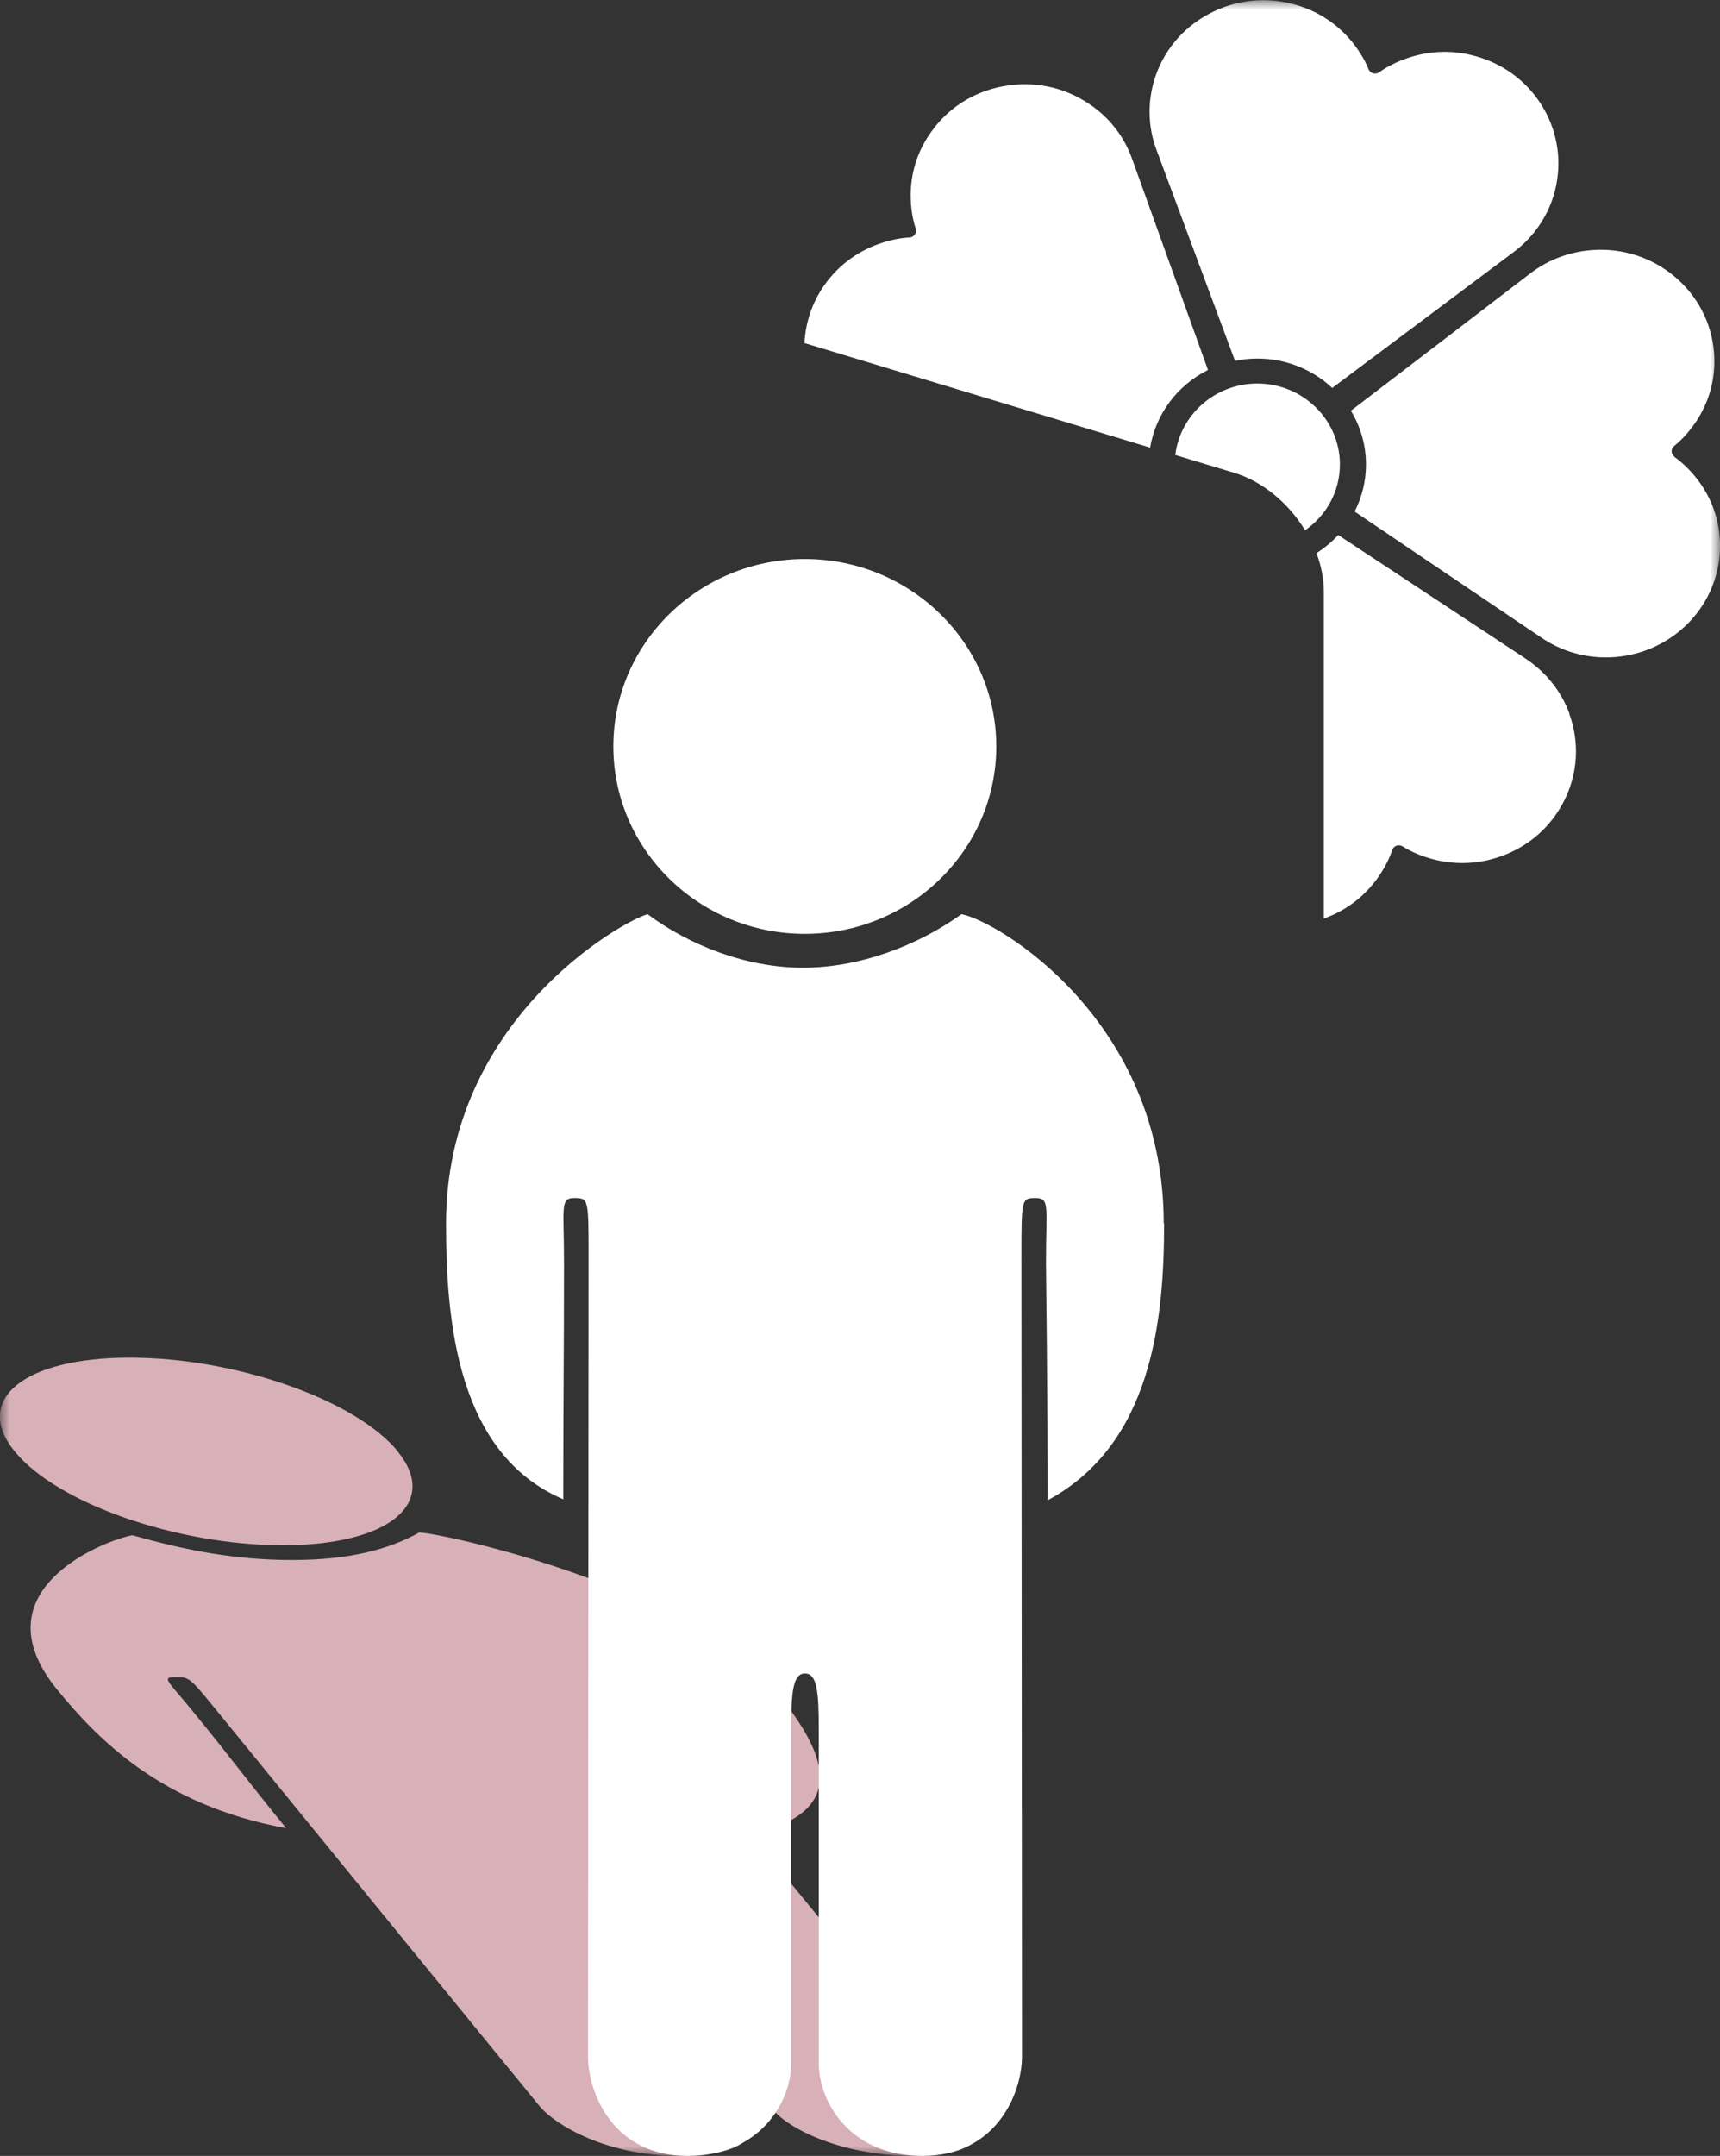
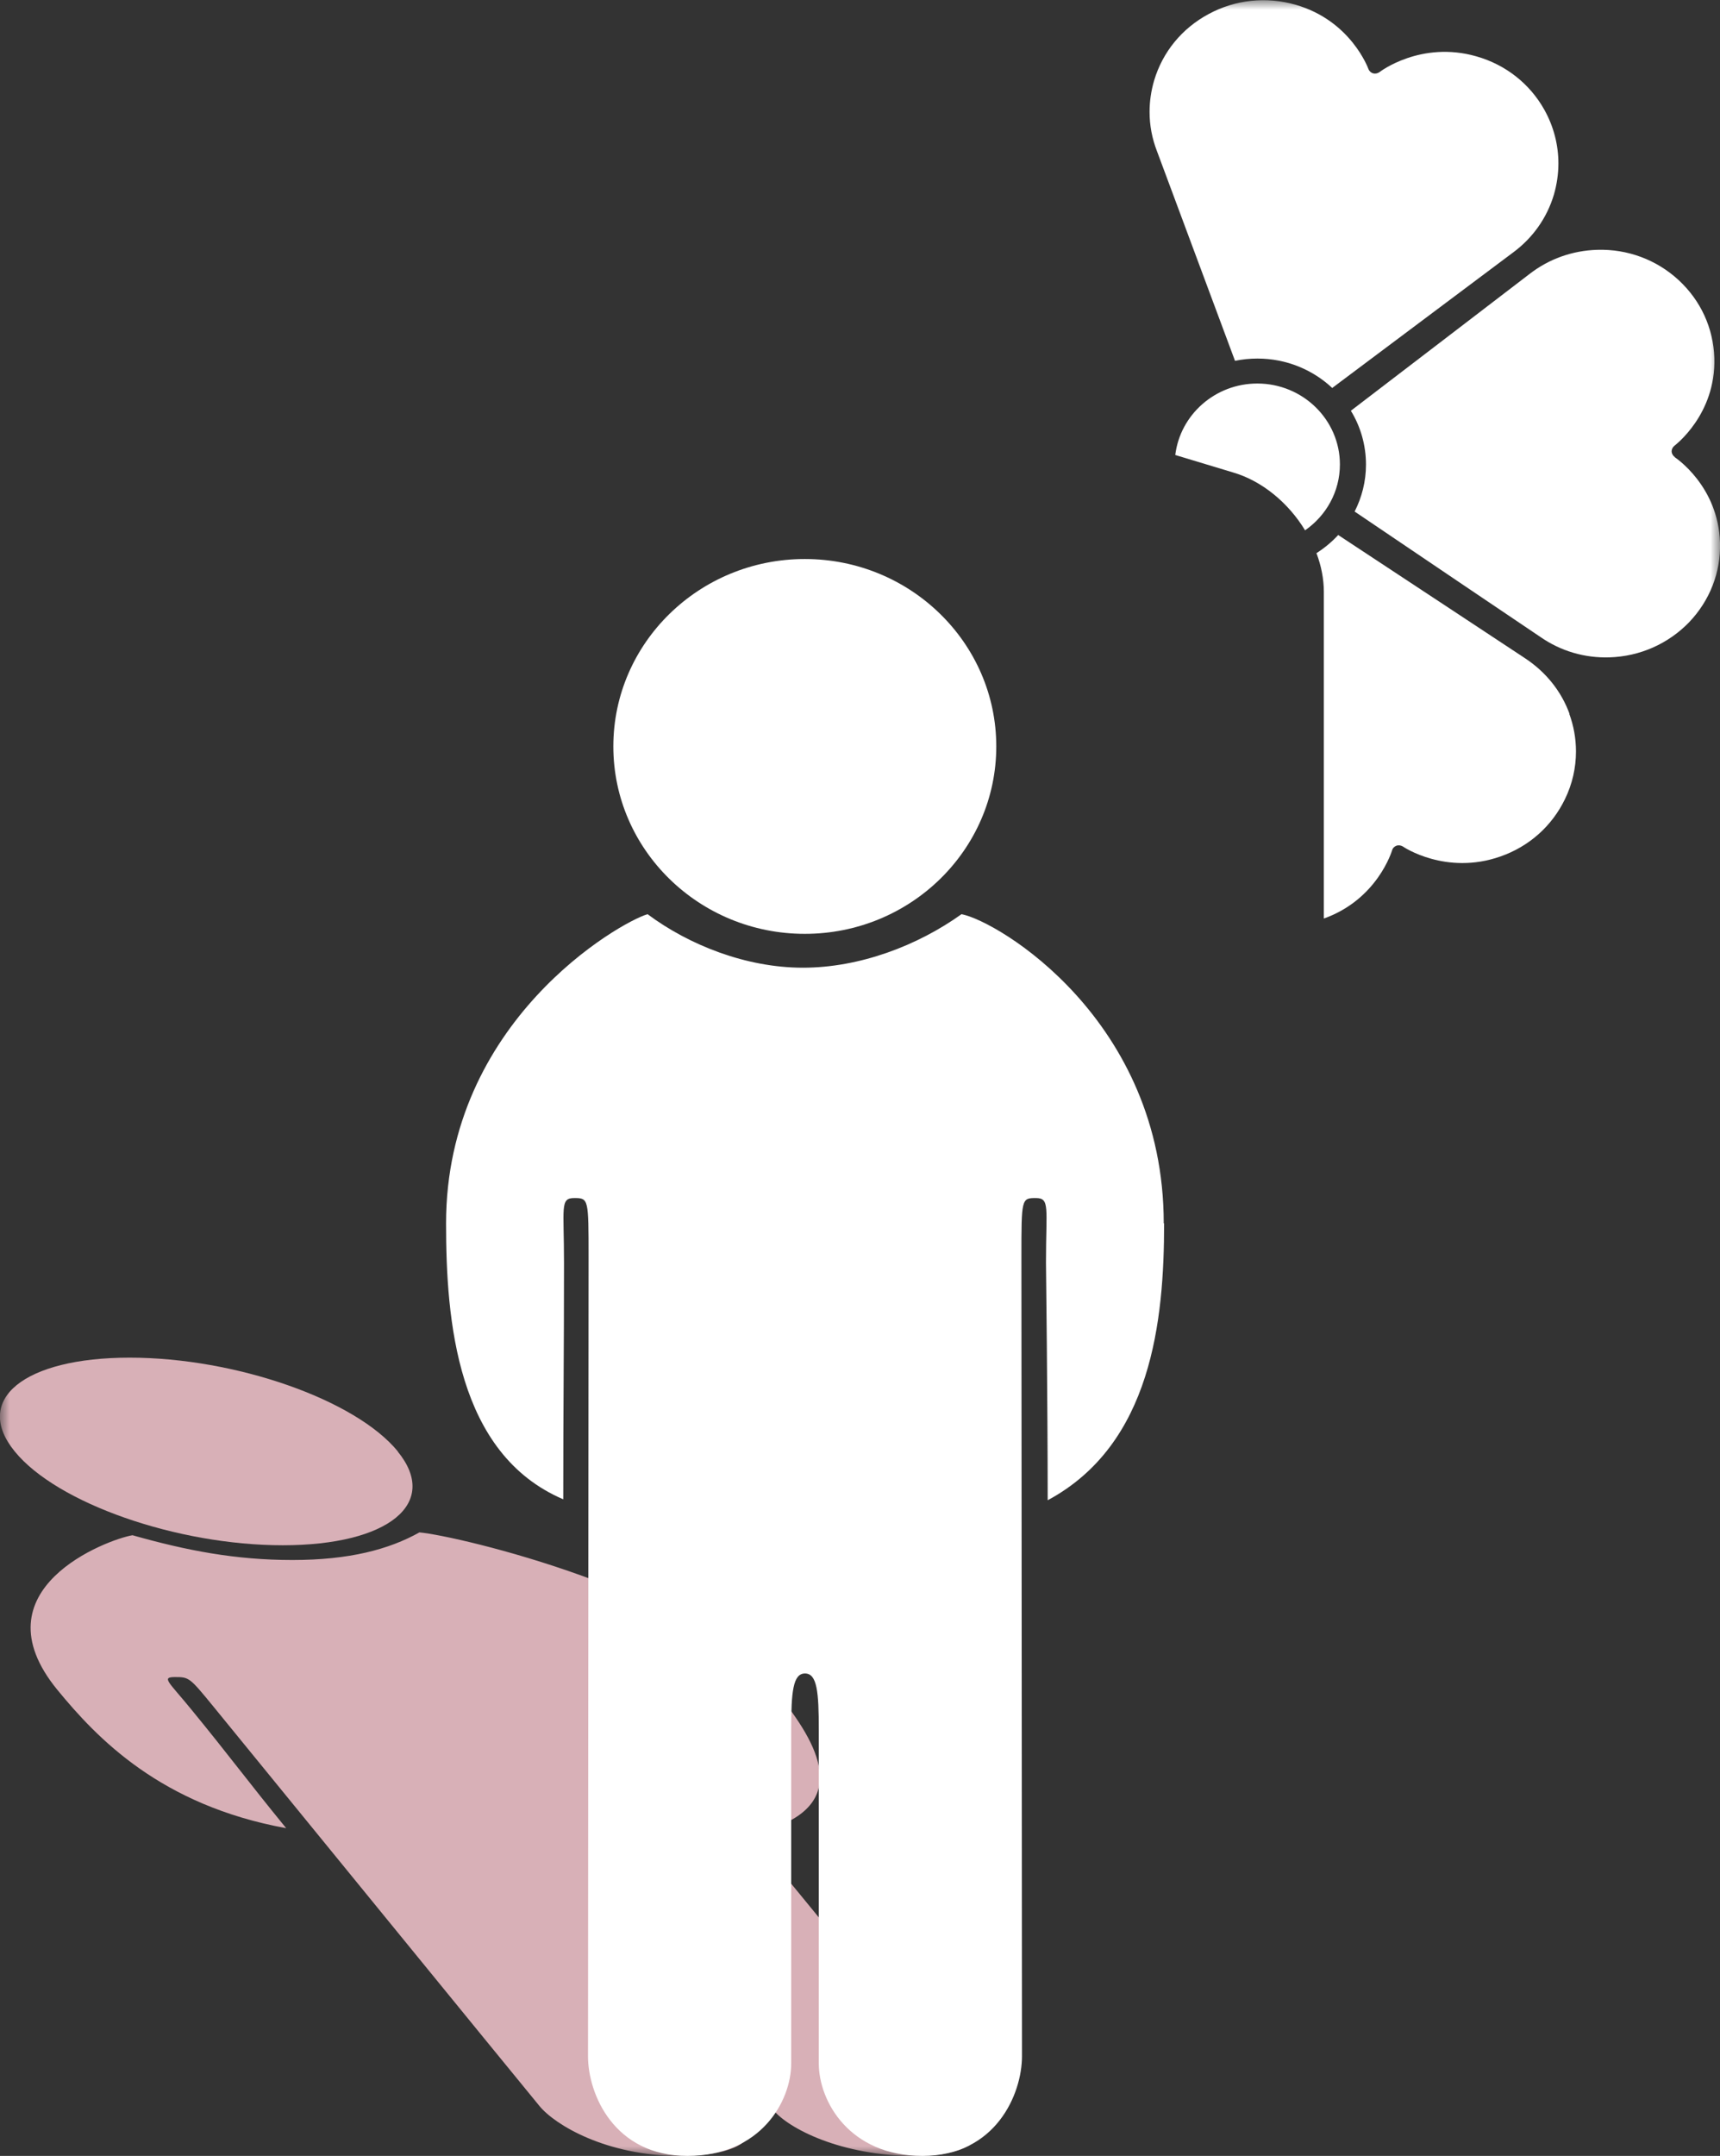
<svg xmlns="http://www.w3.org/2000/svg" id="Layer_1" data-name="Layer 1" viewBox="0 0 91 114">
  <rect x="0" y="0" width="91" height="114" fill="#333333" stroke="none" />
  <defs>
    <style>
      .cls-1 {
        fill: #fff;
      }

      .cls-2 {
        fill: #d8b0b7;
      }

      .cls-3 {
        clip-path: url(#clippath);
      }

      .cls-4 {
        fill: none;
      }

      .cls-5 {
        mask: url(#mask-1);
      }

      .cls-6 {
        mask: url(#mask);
      }
    </style>
    <clipPath id="clippath">
      <rect class="cls-4" width="91" height="114" />
    </clipPath>
    <mask id="mask" x="0" y="0" width="91" height="114" maskUnits="userSpaceOnUse">
      <g id="mask0_1449_6466" data-name="mask0 1449 6466">
        <path class="cls-1" d="m91,0H0v114h91V0Z" />
      </g>
    </mask>
    <mask id="mask-1" x="0" y="0" width="91" height="114" maskUnits="userSpaceOnUse">
      <g id="mask1_1449_6466" data-name="mask1 1449 6466">
        <path class="cls-1" d="m91,0H0v114h91V0Z" />
      </g>
    </mask>
  </defs>
  <g class="cls-3">
    <g>
      <g class="cls-6">
        <g>
          <path class="cls-1" d="m70.49,20.51c2.34-1.75,9.55-7.15,9.55-7.15,1.05-.77,1.8-1.83,2.17-3.06.16-.55.24-1.11.24-1.66,0-.98-.25-1.95-.74-2.83-.77-1.38-2.05-2.39-3.6-2.83-2.93-.84-5.1.81-5.12.83-.1.07-.22.1-.34.07-.11-.03-.21-.12-.25-.23-.01-.02-.92-2.56-3.86-3.4-1.55-.44-3.18-.27-4.59.49-1.42.76-2.44,2.01-2.89,3.52-.16.55-.24,1.1-.24,1.66,0,.7.13,1.4.39,2.07,0,0,3.14,8.43,4.13,11.09.39-.08.78-.12,1.19-.12,1.54,0,2.94.6,3.97,1.57h0Z" />
          <path class="cls-1" d="m88.61,24.17c-.1-.07-.16-.18-.17-.29,0-.12.05-.23.15-.31.02-.02,2.2-1.65,2.11-4.64-.05-1.58-.72-3.04-1.89-4.12-1.17-1.08-2.71-1.65-4.31-1.6-1.31.04-2.55.48-3.58,1.28,0,0-7.13,5.46-9.45,7.23.51.83.8,1.81.8,2.85,0,.89-.22,1.73-.6,2.48,2.47,1.67,9.83,6.64,9.84,6.64,1.07.74,2.33,1.11,3.64,1.07,1.61-.05,3.1-.71,4.21-1.85,1.1-1.15,1.69-2.65,1.64-4.22-.09-2.99-2.36-4.49-2.39-4.51h0Z" />
        </g>
      </g>
-       <path class="cls-1" d="m63.91,19.56c-1.06-2.95-4-11.11-4-11.12-.42-1.21-1.22-2.24-2.31-2.96-1.33-.89-2.94-1.22-4.52-.92-1.59.29-2.96,1.17-3.86,2.48-1.72,2.46-.79,4.99-.78,5.02.05.11.03.24-.04.34-.07.1-.18.16-.31.16-.03,0-2.77.07-4.49,2.54-.64.91-.98,1.96-1.04,3.04l18.29,5.53c.3-1.79,1.45-3.3,3.05-4.1h0Z" />
      <path class="cls-1" d="m83.04,37.75c-.44-1.21-1.26-2.22-2.35-2.94,0,0-7.38-4.87-9.89-6.52-.34.37-.73.69-1.15.96.25.66.39,1.36.39,2.04v17.28c2.84-1.01,3.6-3.58,3.61-3.6.03-.12.12-.21.23-.25.11-.04.24-.02.34.04.02.02,2.28,1.54,5.16.53,1.52-.53,2.73-1.61,3.42-3.04.39-.8.58-1.66.58-2.52,0-.67-.12-1.35-.36-2v.02Z" />
      <g class="cls-5">
        <g>
          <path class="cls-1" d="m69.05,28.04c1.11-.77,1.84-2.04,1.84-3.48,0-2.36-1.96-4.28-4.37-4.28-2.23,0-4.08,1.65-4.34,3.78l3.05.92c1.55.45,2.94,1.62,3.81,3.05h0Z" />
          <path class="cls-2" d="m41,89.35c-4.22-5.16-16.72-8.13-18.81-8.32-1.61.9-3.71,1.46-6.72,1.46s-5.6-.5-8.46-1.31c-1.32.22-8.34,2.84-3.98,8.17,2.1,2.56,5.47,6.11,12.11,7.32-2.1-2.57-2.97-3.78-5.02-6.28-1.19-1.46-1.61-1.71-.86-1.71s.77.02,2.04,1.57c1.17,1.43,16.28,19.95,17.24,21.11.82,1,3.54,2.64,7.42,2.64s4.31-1.44,3.49-2.44l-7.21-8.82c-.82-1-1.13-1.48-.49-1.48s1.12.48,1.94,1.48l7.21,8.82c.82,1,3.61,2.44,7.49,2.44s3.92-1.63,3.1-2.64c-.95-1.17-16.12-19.67-17.3-21.11-1.27-1.55-1.29-1.57-.53-1.57s.74.25,1.93,1.71c2.05,2.5,3.18,3.71,5.28,6.28,4.3-1.48,2.21-4.76.11-7.32h.01Z" />
          <path class="cls-2" d="m21.04,76.75c2.24,2.74-.48,4.96-6.08,4.96s-11.95-2.22-14.18-4.96c-2.24-2.74.48-4.96,6.08-4.96s11.95,2.22,14.19,4.96h0Z" />
        </g>
      </g>
      <path class="cls-1" d="m61.57,64.69c0-10.75-8.76-15.98-10.7-16.35-2.32,1.66-5.38,2.83-8.39,2.83s-6.03-1.2-8.22-2.83c-1.49.44-10.66,5.67-10.66,16.35,0,5.12.56,12.18,6.2,14.59,0-5.14.04-7.61.04-12.52,0-2.91-.22-3.41.54-3.41s.76.04.76,3.14c0,2.87-.03,39.9-.03,42.24,0,2,1.38,5.27,5.26,5.27s5.49-2.89,5.49-4.89v-17.64c0-2,.09-2.98.73-2.98s.73.97.73,2.98v17.64c0,2,1.62,4.89,5.49,4.89s5.26-3.27,5.26-5.27c0-2.34-.03-39.37-.03-42.24,0-3.1,0-3.14.76-3.14s.54.5.54,3.41c0,0,.09,7.43.09,12.57,5.51-2.96,6.16-9.52,6.16-14.64h-.01Z" />
      <path class="cls-1" d="m52.71,39.47c0,5.47-4.54,9.91-10.13,9.91s-10.13-4.44-10.13-9.91,4.54-9.91,10.13-9.91,10.13,4.44,10.13,9.91Z" />
    </g>
  </g>
</svg>